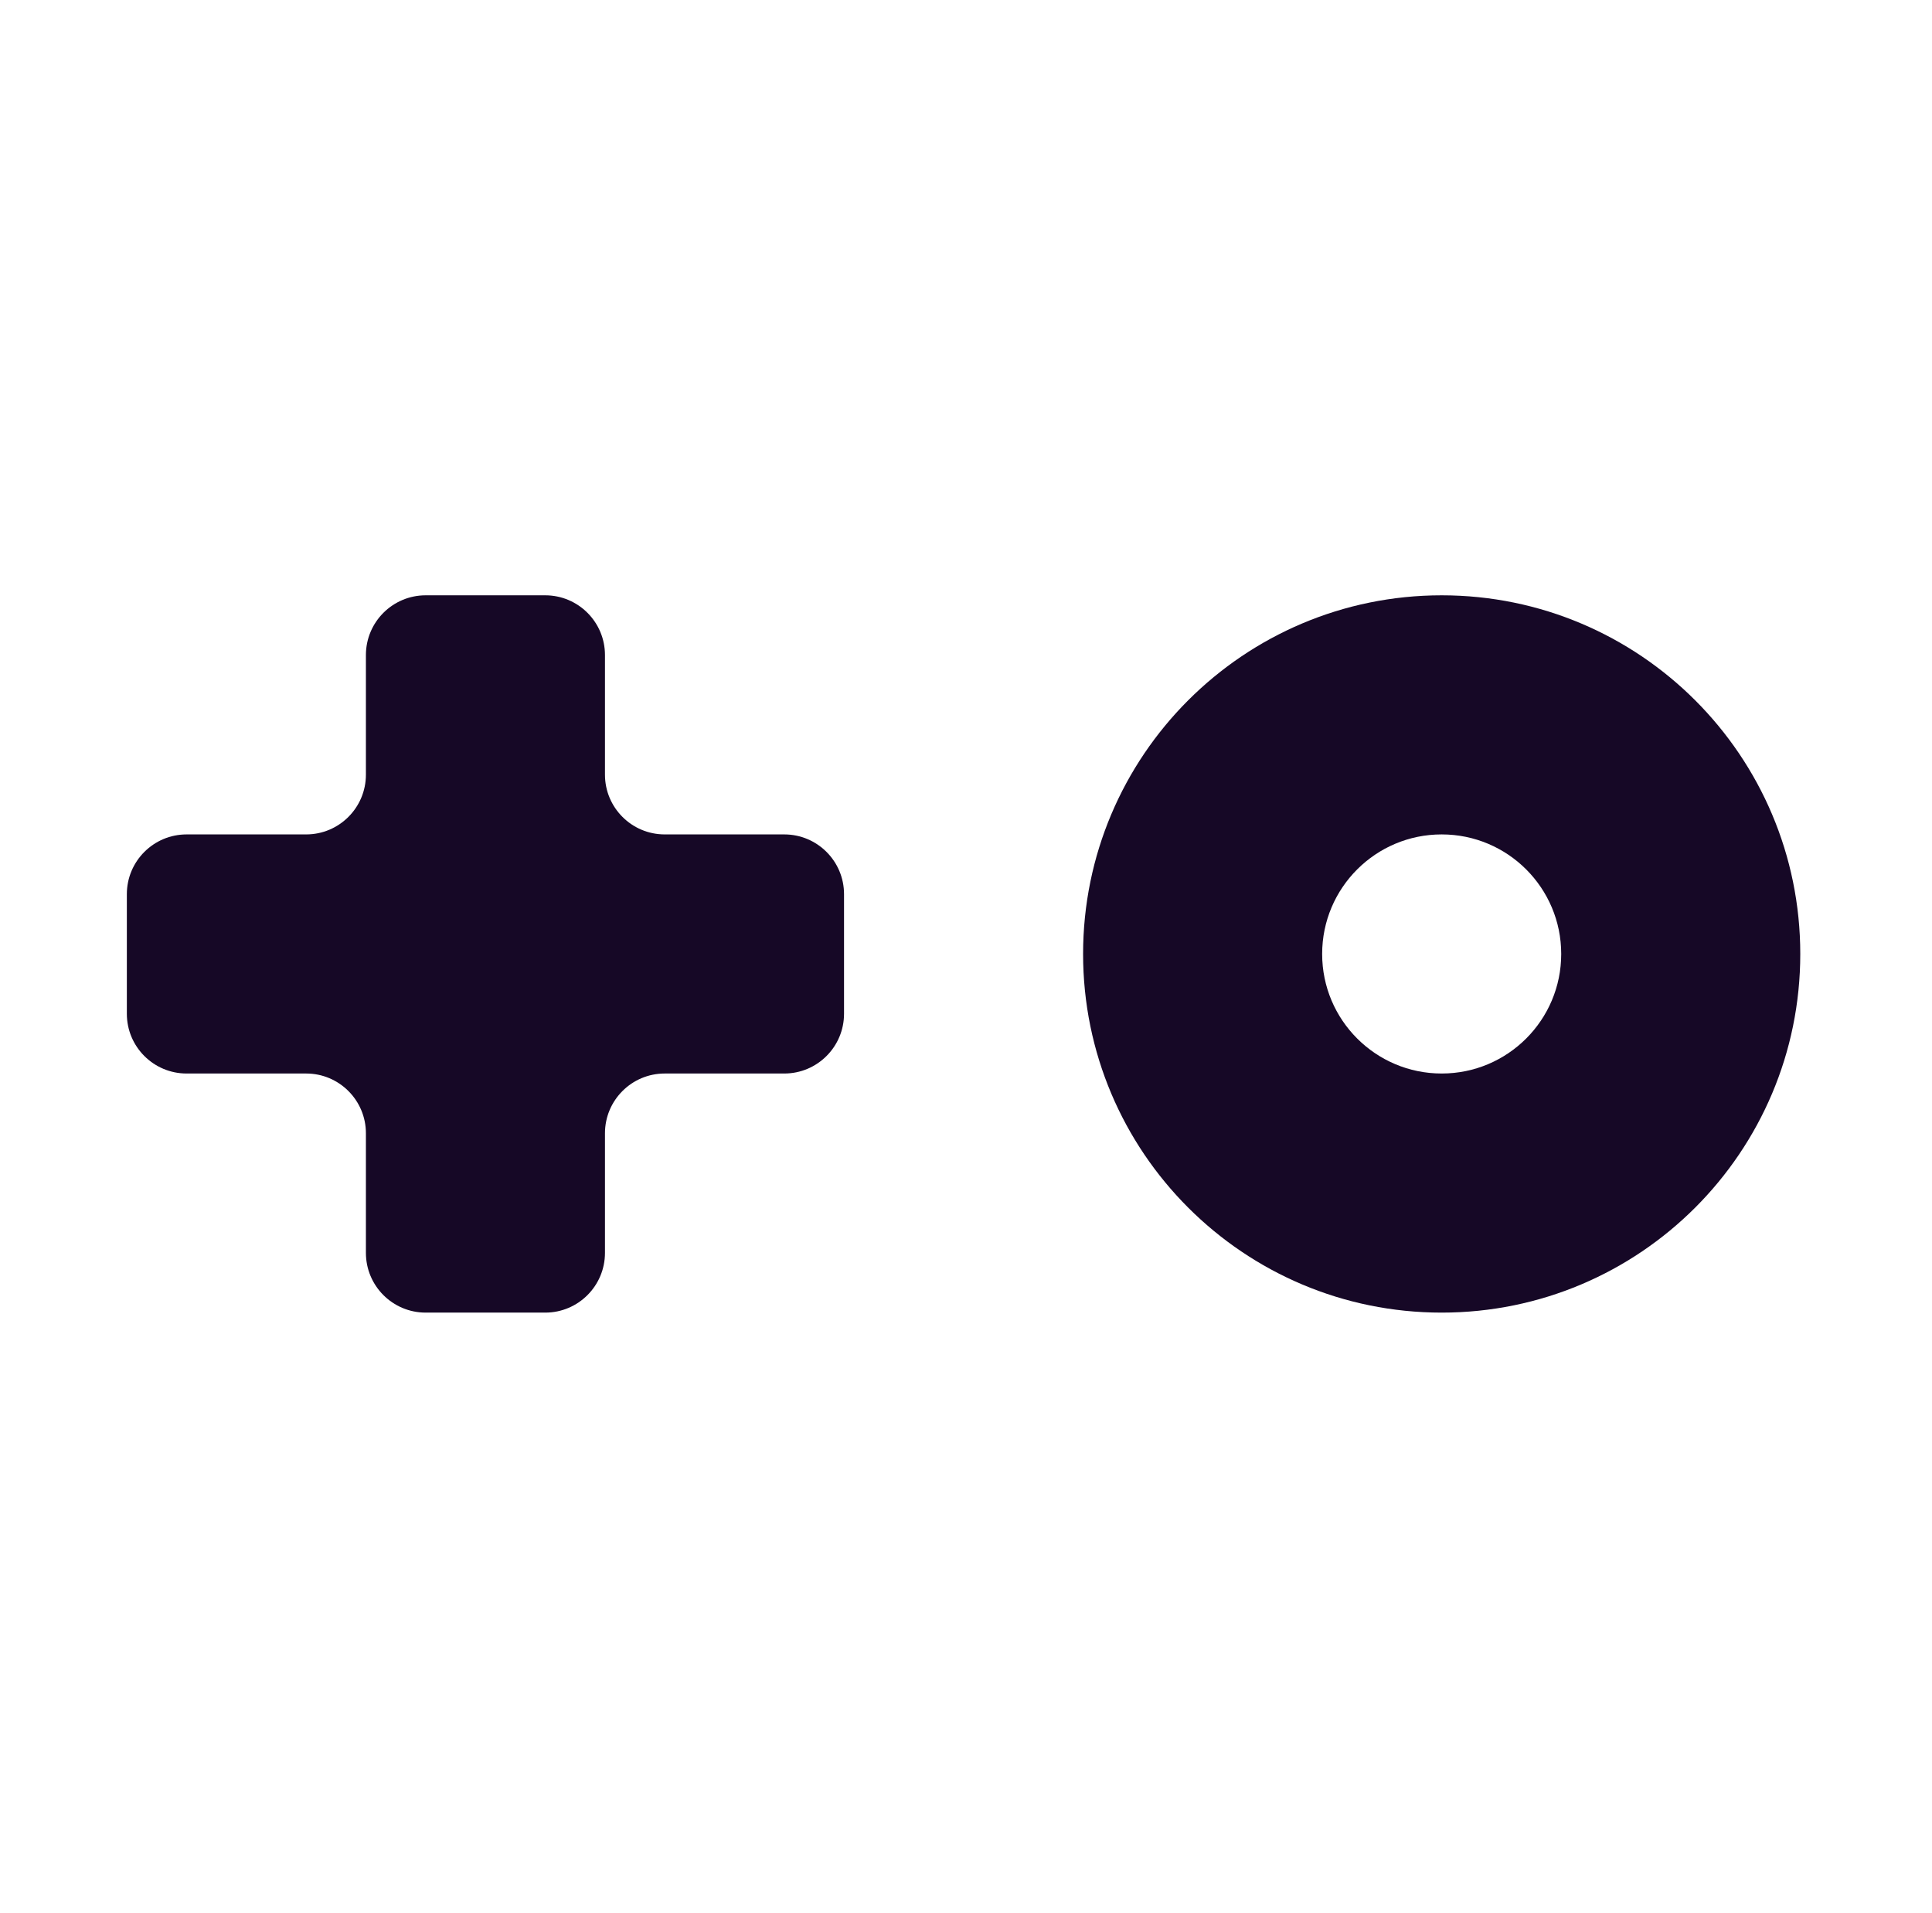
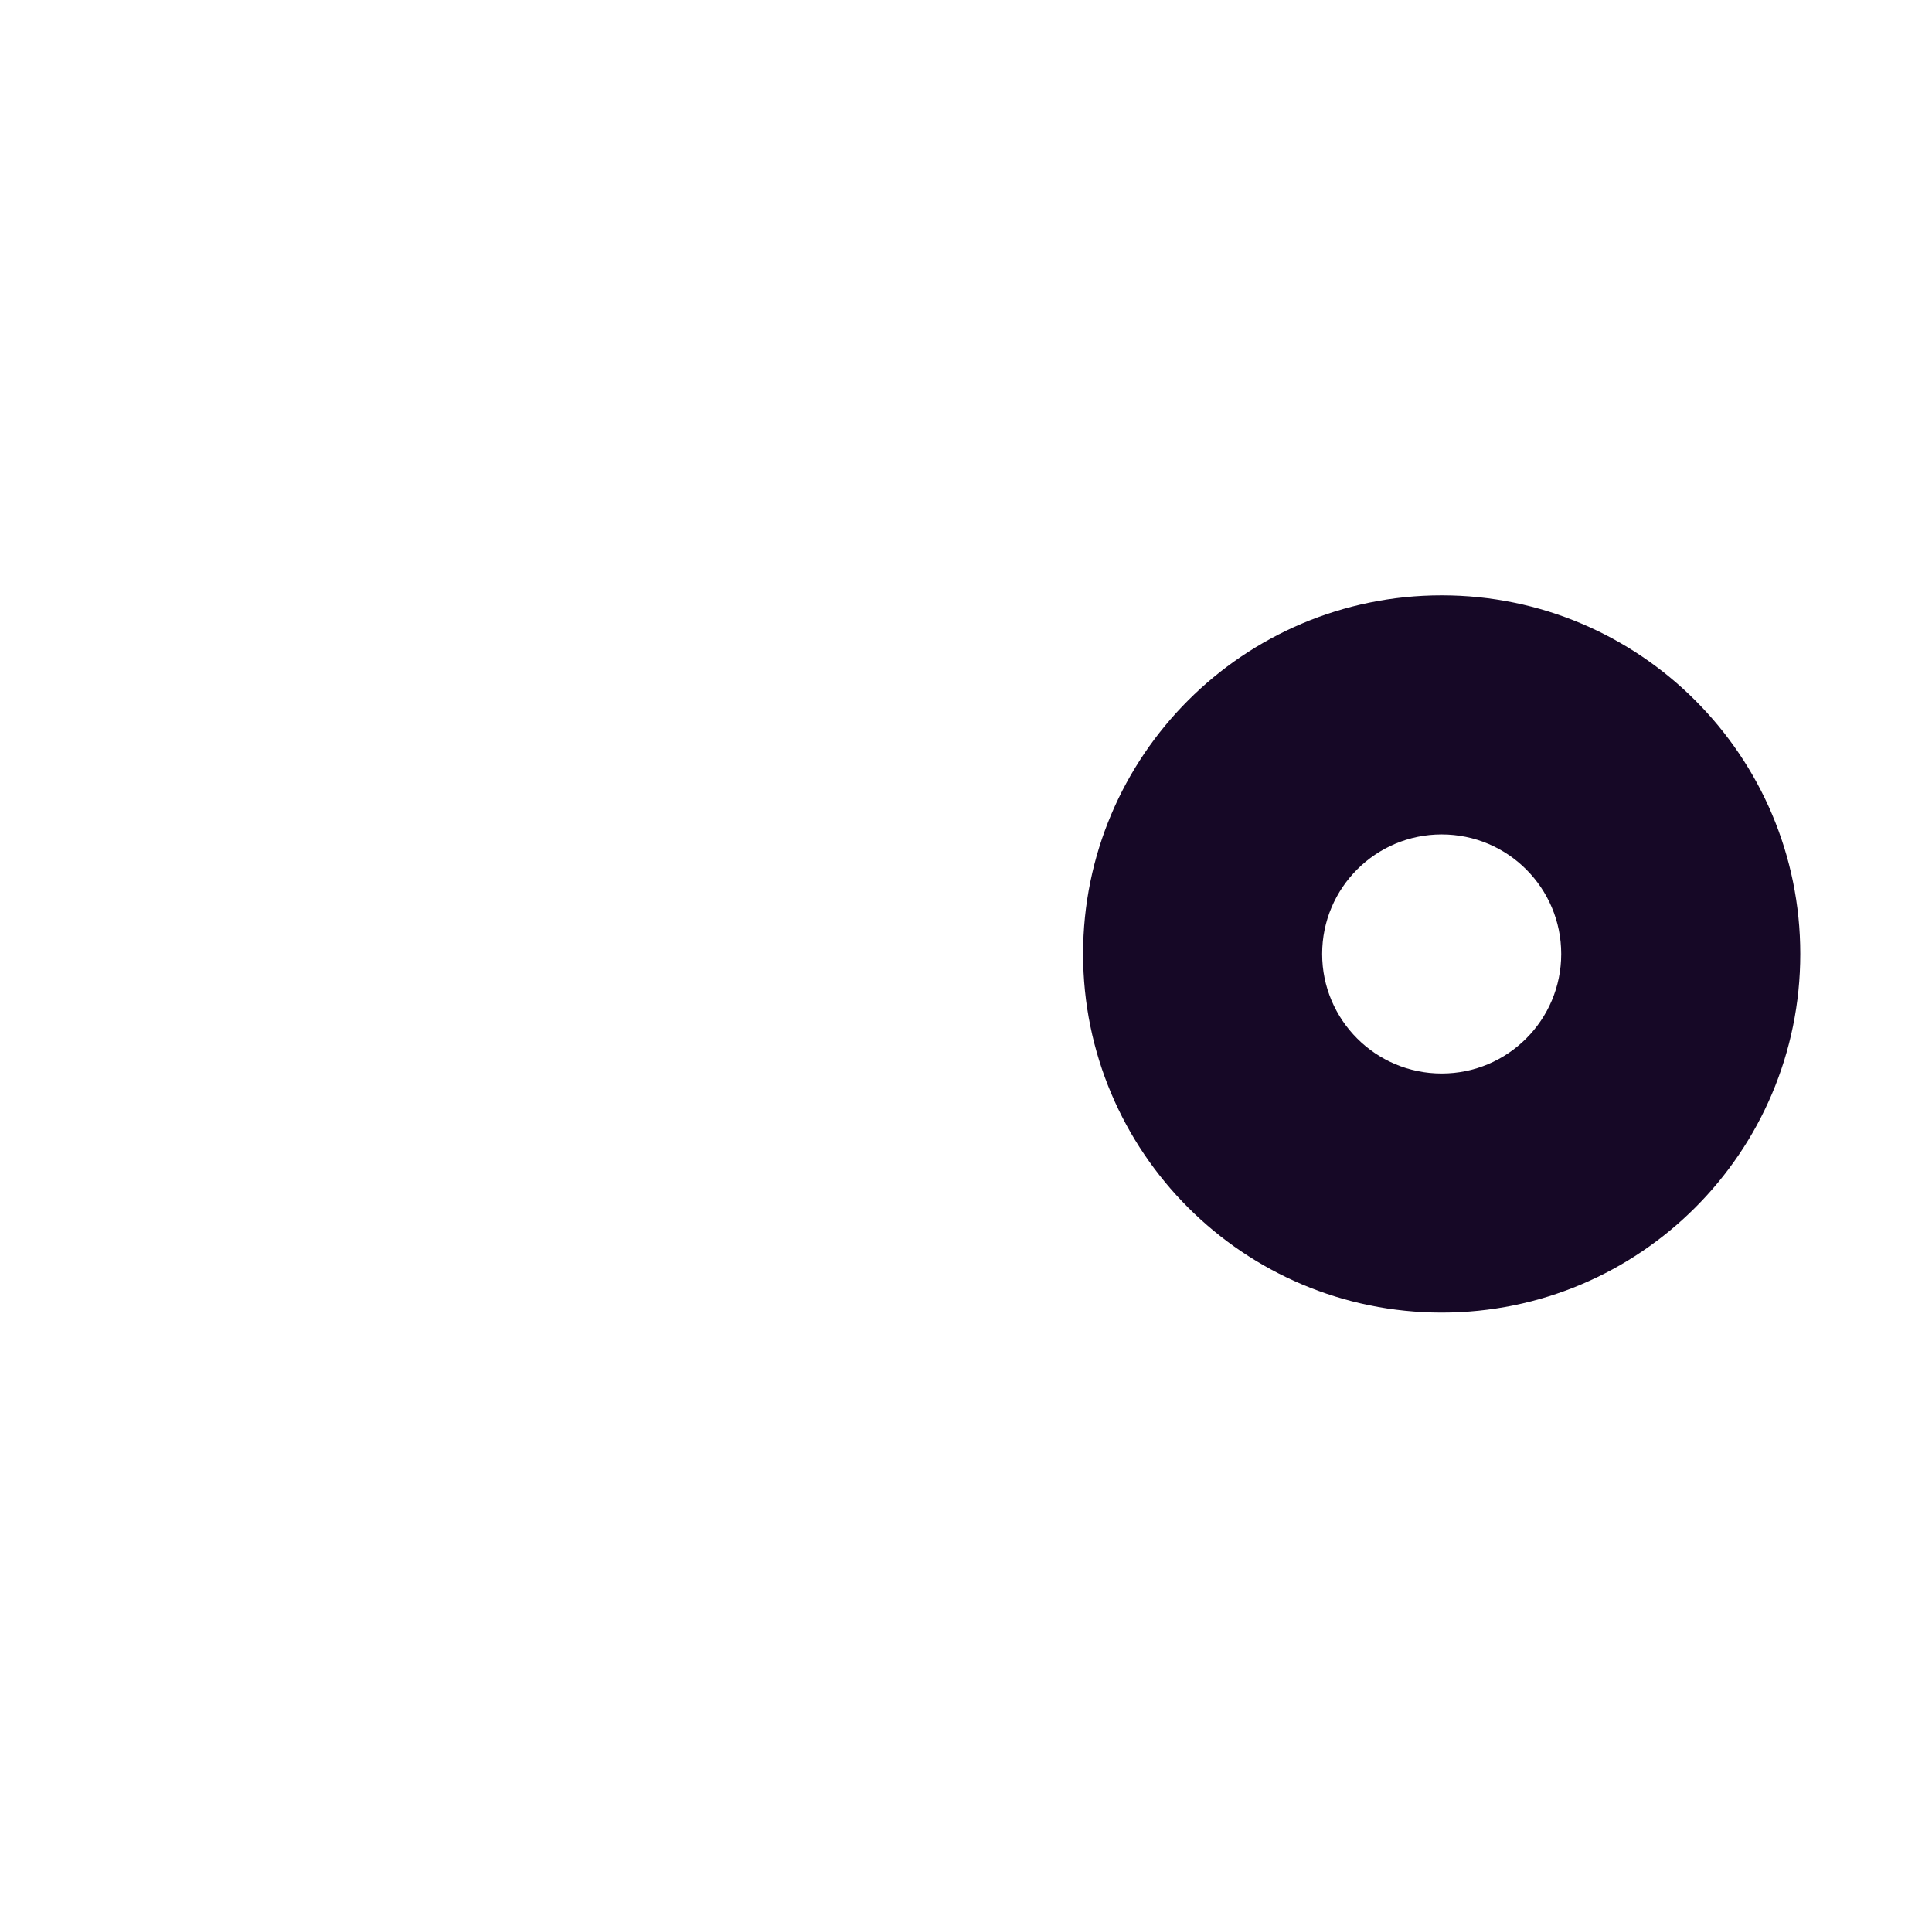
<svg xmlns="http://www.w3.org/2000/svg" width="99" height="98" viewBox="0 0 99 98" fill="none">
-   <path fill-rule="evenodd" clip-rule="evenodd" d="M31 33.562C31 31.871 29.629 30.5 27.938 30.5H21.812C20.121 30.5 18.75 31.871 18.75 33.562V39.688C18.75 41.379 17.379 42.75 15.688 42.75L9.562 42.75C7.871 42.75 6.5 44.121 6.5 45.812V51.938C6.5 53.629 7.871 55 9.562 55H15.688C17.379 55 18.75 56.371 18.75 58.062V64.188C18.75 65.879 20.121 67.25 21.812 67.25H27.938C29.629 67.25 31 65.879 31 64.188V58.062C31 56.371 32.371 55 34.062 55H40.188C41.879 55 43.25 53.629 43.25 51.938V45.812C43.25 44.121 41.879 42.75 40.188 42.75L34.062 42.75C32.371 42.75 31 41.379 31 39.688V33.562Z" fill="#160826" />
  <path fill-rule="evenodd" clip-rule="evenodd" d="M73.875 55C77.258 55 80 52.258 80 48.875C80 45.492 77.258 42.75 73.875 42.75C70.492 42.75 67.75 45.492 67.75 48.875C67.75 52.258 70.492 55 73.875 55ZM73.875 67.25C84.023 67.25 92.25 59.023 92.25 48.875C92.25 38.727 84.023 30.5 73.875 30.5C63.727 30.5 55.5 38.727 55.5 48.875C55.5 59.023 63.727 67.25 73.875 67.25Z" fill="#160826" />
</svg>